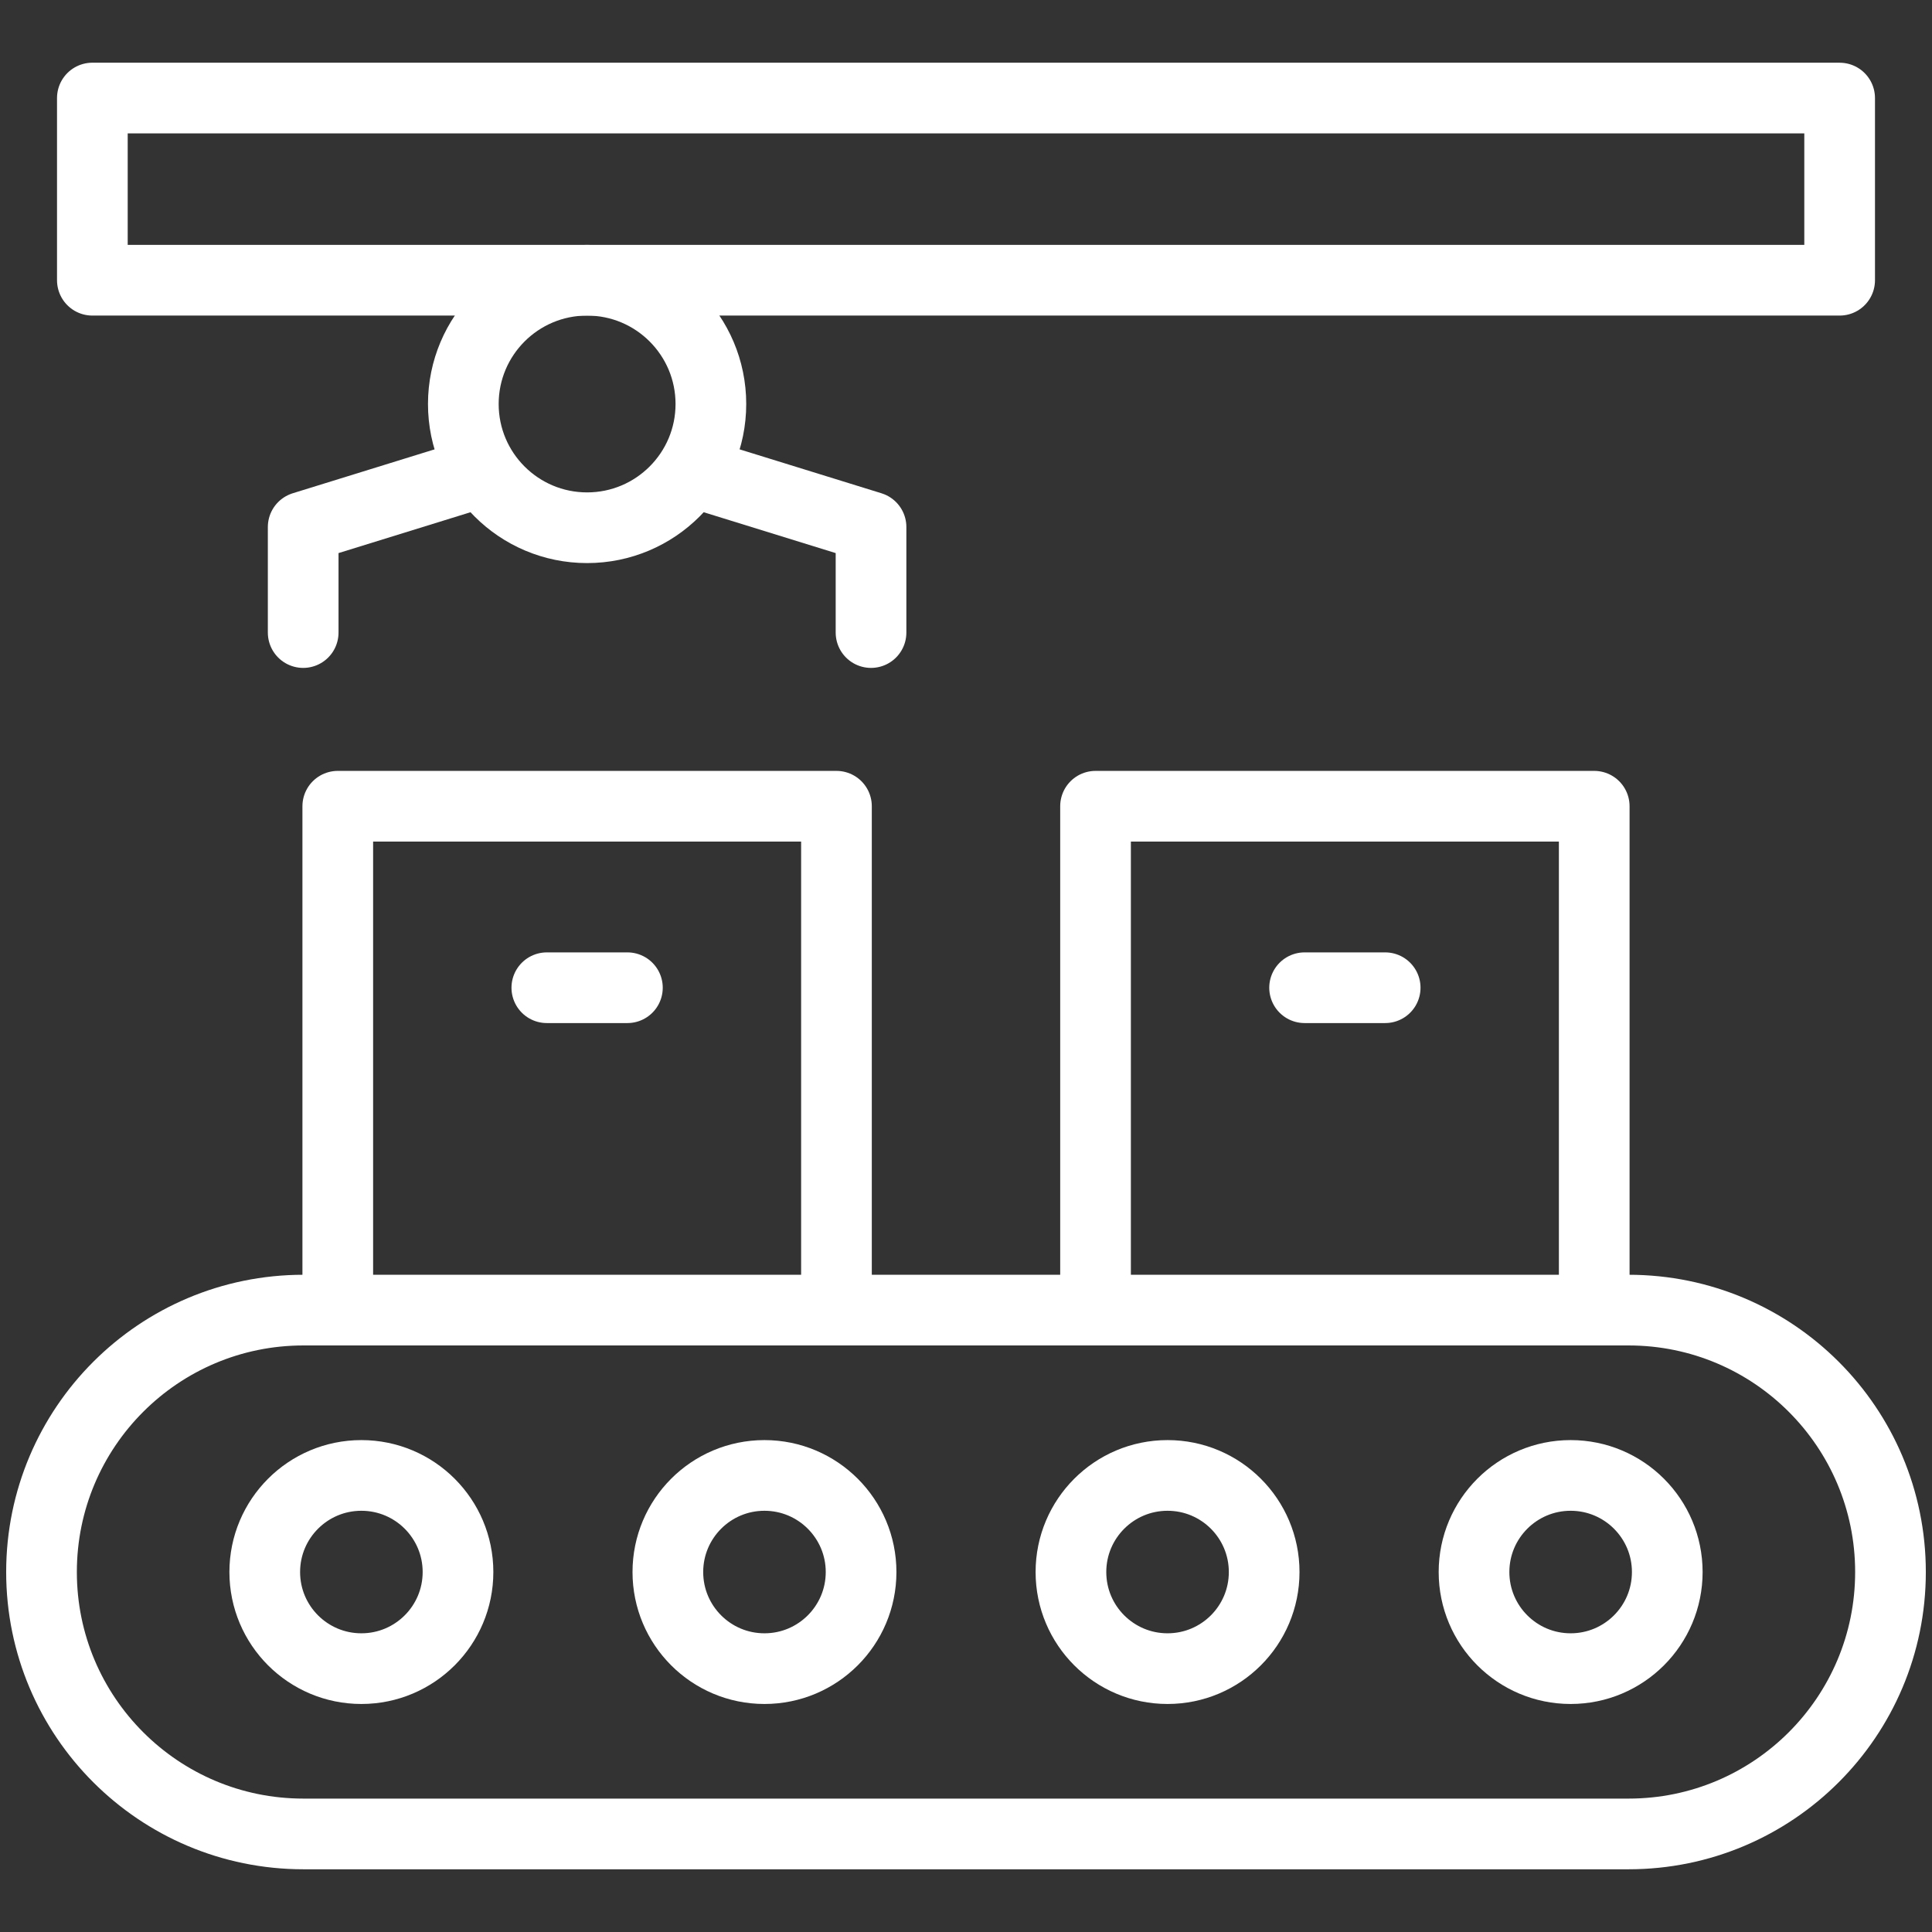
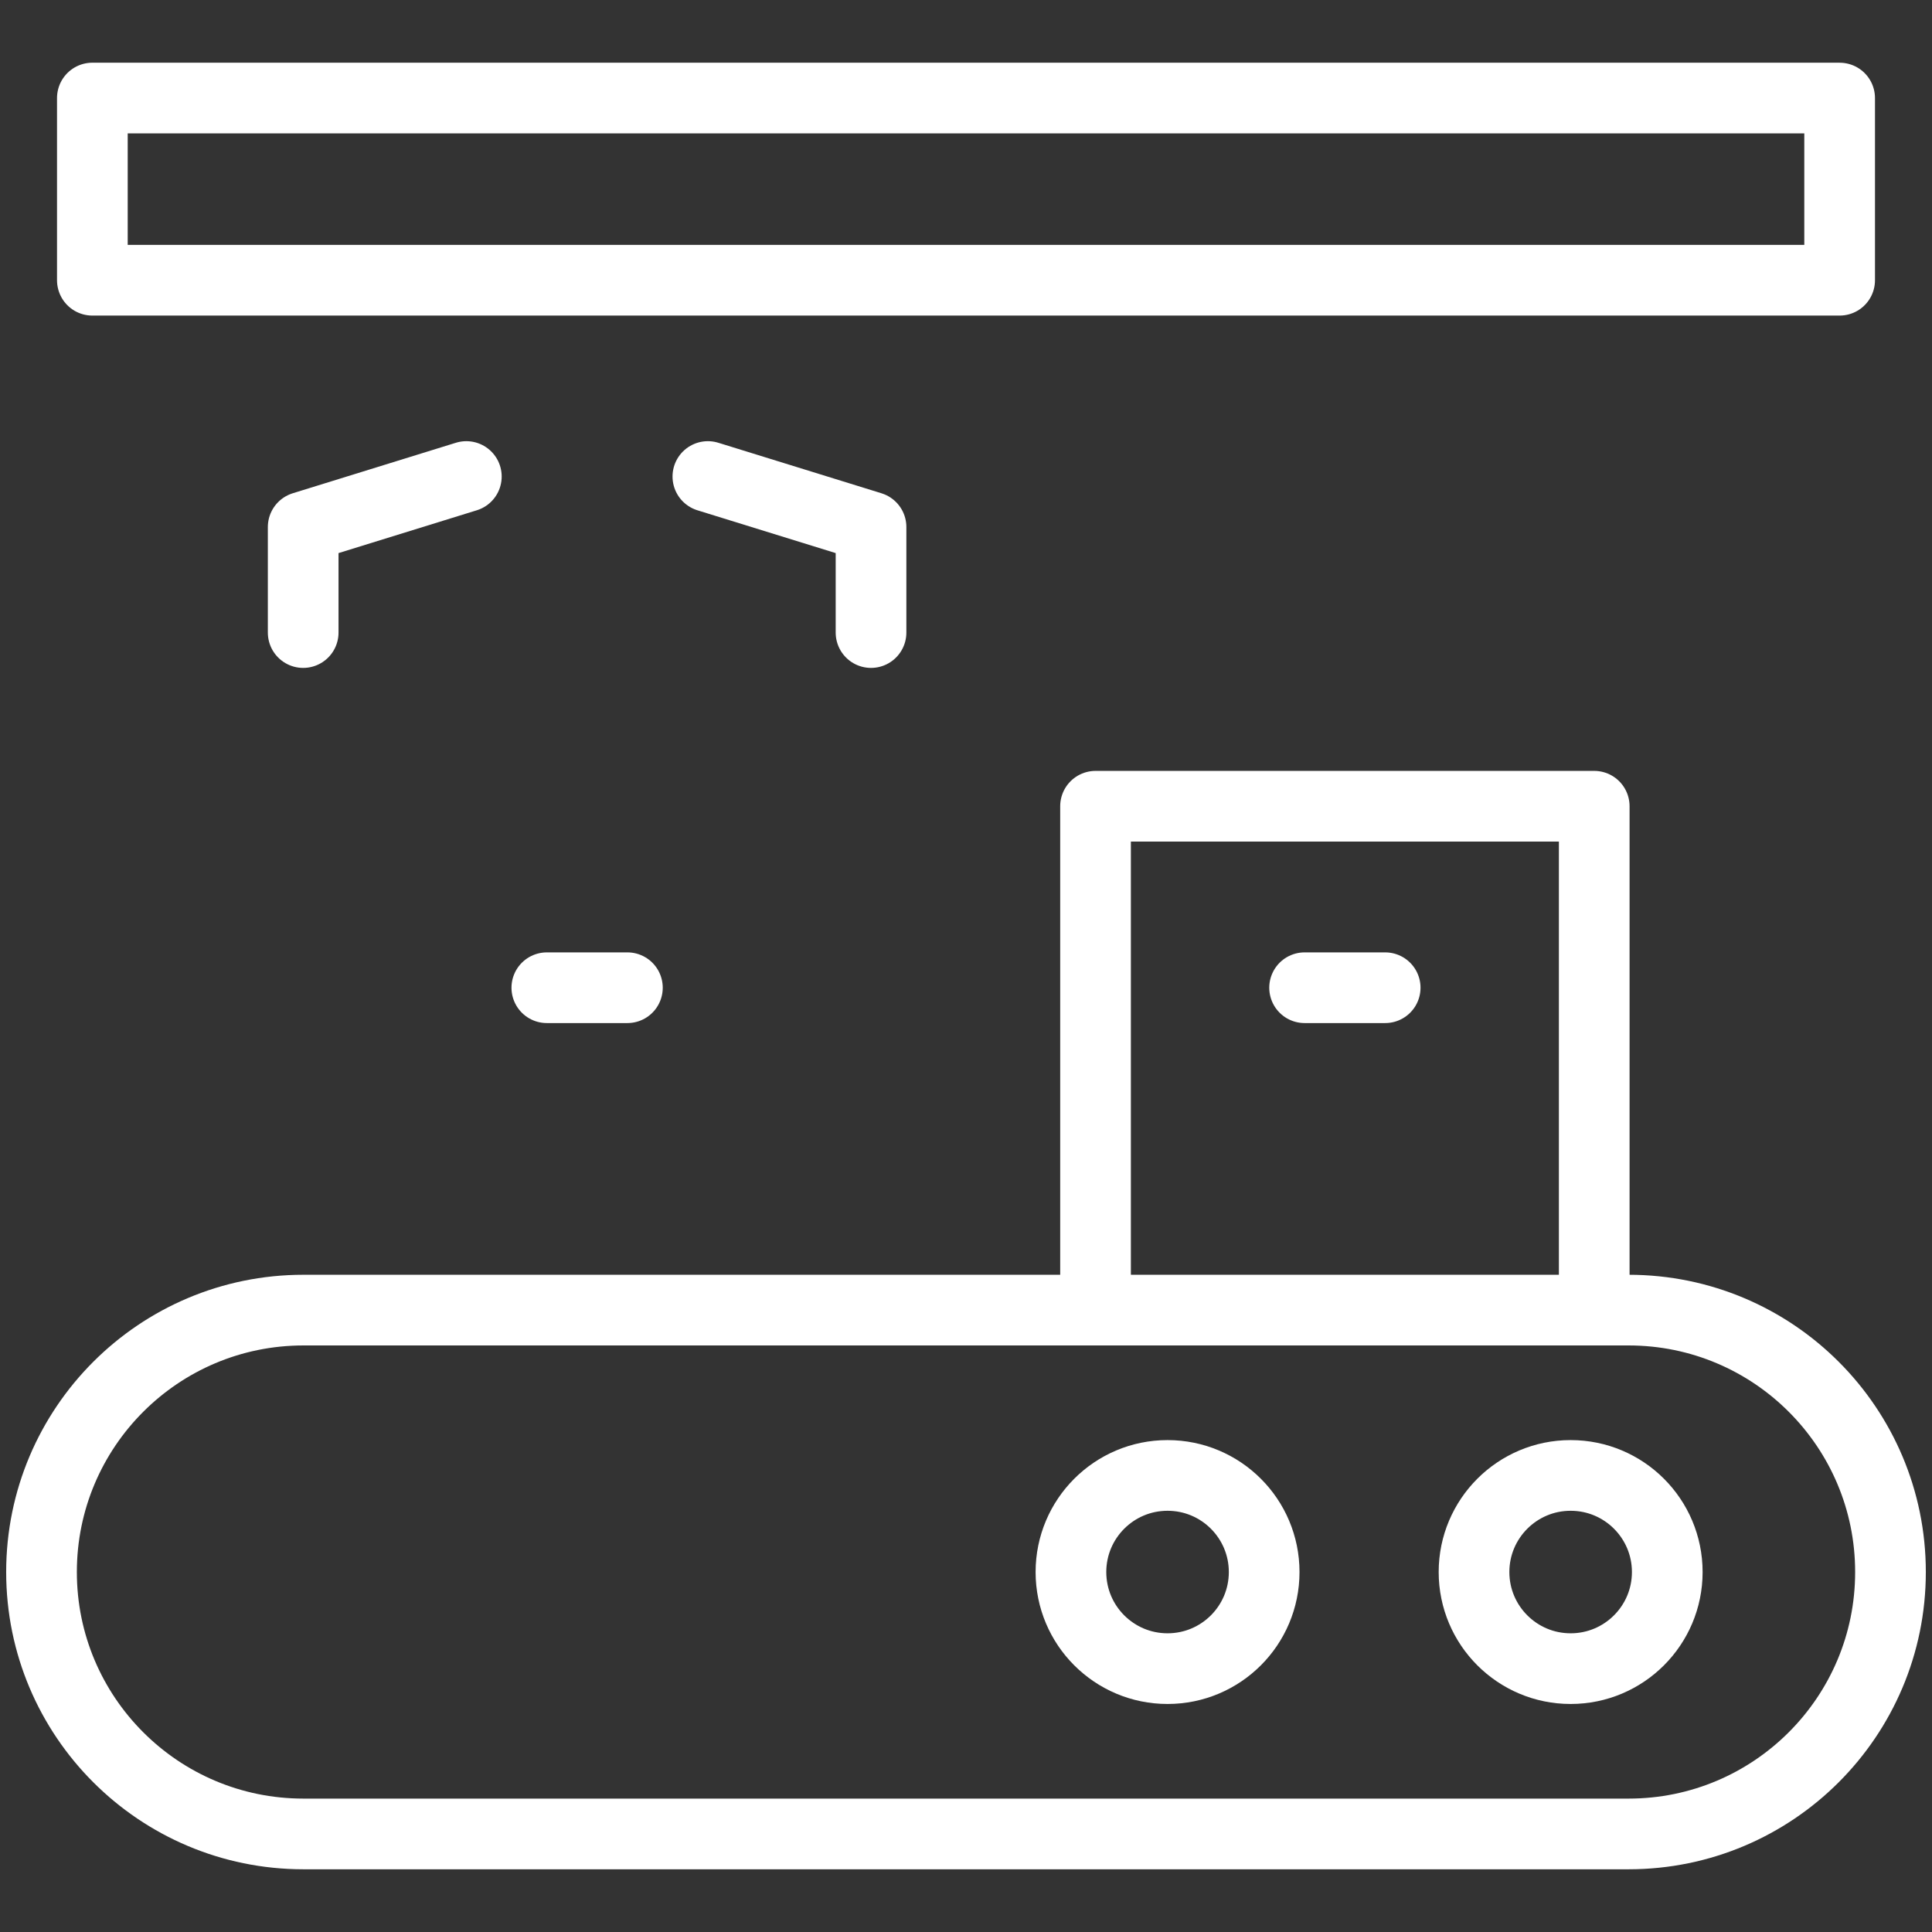
<svg xmlns="http://www.w3.org/2000/svg" width="82" height="82" viewBox="0 0 82 82" fill="none">
  <rect x="0" y="0" width="82" height="82" fill="#333333" stroke="none" />
  <g clip-path="url(#clip0_3498_659)">
    <path d="M49.554 70.822L49.555 70.822C51.82 70.822 53.655 68.986 53.655 66.722C53.655 64.458 51.82 62.622 49.555 62.622L49.554 62.622C47.289 62.622 45.454 64.458 45.454 66.722C45.454 68.986 47.289 70.822 49.554 70.822Z" stroke="white" stroke-width="3" stroke-miterlimit="10" stroke-linecap="round" stroke-linejoin="round" />
-     <path d="M32.445 70.822L32.447 70.822C34.711 70.822 36.547 68.986 36.547 66.722C36.547 64.458 34.711 62.622 32.447 62.622L32.445 62.622C30.181 62.622 28.346 64.458 28.346 66.722C28.346 68.986 30.181 70.822 32.445 70.822Z" stroke="white" stroke-width="3" stroke-miterlimit="10" stroke-linecap="round" stroke-linejoin="round" />
-     <path d="M15.337 70.822L15.339 70.822C17.603 70.822 19.439 68.986 19.439 66.722C19.439 64.458 17.603 62.622 15.339 62.622L15.337 62.622C13.073 62.622 11.237 64.458 11.237 66.722C11.237 68.986 13.073 70.822 15.337 70.822Z" stroke="white" stroke-width="3" stroke-miterlimit="10" stroke-linecap="round" stroke-linejoin="round" />
    <path d="M66.662 70.822L66.664 70.822C68.928 70.822 70.764 68.986 70.764 66.722C70.764 64.458 68.928 62.622 66.664 62.622L66.662 62.622C64.398 62.622 62.562 64.458 62.562 66.722C62.562 68.986 64.398 70.822 66.662 70.822Z" stroke="white" stroke-width="3" stroke-miterlimit="10" stroke-linecap="round" stroke-linejoin="round" />
    <path d="M67.664 54.489L67.664 34.219L46.498 34.219L46.498 54.489" stroke="white" stroke-width="3" stroke-miterlimit="10" stroke-linecap="round" stroke-linejoin="round" />
    <path d="M58.791 41.922L55.371 41.922" stroke="white" stroke-width="3" stroke-miterlimit="10" stroke-linecap="round" stroke-linejoin="round" />
-     <path d="M35.502 54.489L35.502 34.219L14.336 34.219L14.336 54.489" stroke="white" stroke-width="3" stroke-miterlimit="10" stroke-linecap="round" stroke-linejoin="round" />
    <path d="M26.629 41.922L23.209 41.922" stroke="white" stroke-width="3" stroke-miterlimit="10" stroke-linecap="round" stroke-linejoin="round" />
    <path d="M19.793 20.225L12.868 22.369L12.868 26.848" stroke="white" stroke-width="3" stroke-miterlimit="10" stroke-linecap="round" stroke-linejoin="round" />
    <path d="M30.044 20.225L36.969 22.369L36.969 26.848" stroke="white" stroke-width="3" stroke-miterlimit="10" stroke-linecap="round" stroke-linejoin="round" />
    <path d="M12.878 77.838L69.122 77.838C75.261 77.838 80.238 72.862 80.238 66.722C80.238 60.582 75.261 55.605 69.122 55.605L12.879 55.605C6.739 55.605 1.762 60.583 1.762 66.722C1.762 72.862 6.739 77.838 12.878 77.838Z" stroke="white" stroke-width="3" stroke-miterlimit="10" stroke-linecap="round" stroke-linejoin="round" />
    <path d="M3.92 4.161L78.08 4.162L78.08 11.894L3.92 11.894L3.92 4.161Z" stroke="white" stroke-width="3" stroke-miterlimit="10" stroke-linecap="round" stroke-linejoin="round" />
-     <path d="M24.918 22.399C22.017 22.399 19.665 20.048 19.665 17.147C19.665 14.246 22.017 11.894 24.918 11.894C27.82 11.894 30.172 14.246 30.172 17.147C30.172 20.048 27.82 22.399 24.918 22.399Z" stroke="white" stroke-width="3" stroke-miterlimit="10" stroke-linecap="round" stroke-linejoin="round" />
  </g>
  <defs>
    <clipPath id="clip0_3498_659">
      <rect width="82" height="82" fill="white" transform="matrix(-1 -8.74228e-08 -8.74228e-08 1 82 0)" />
    </clipPath>
  </defs>
</svg>